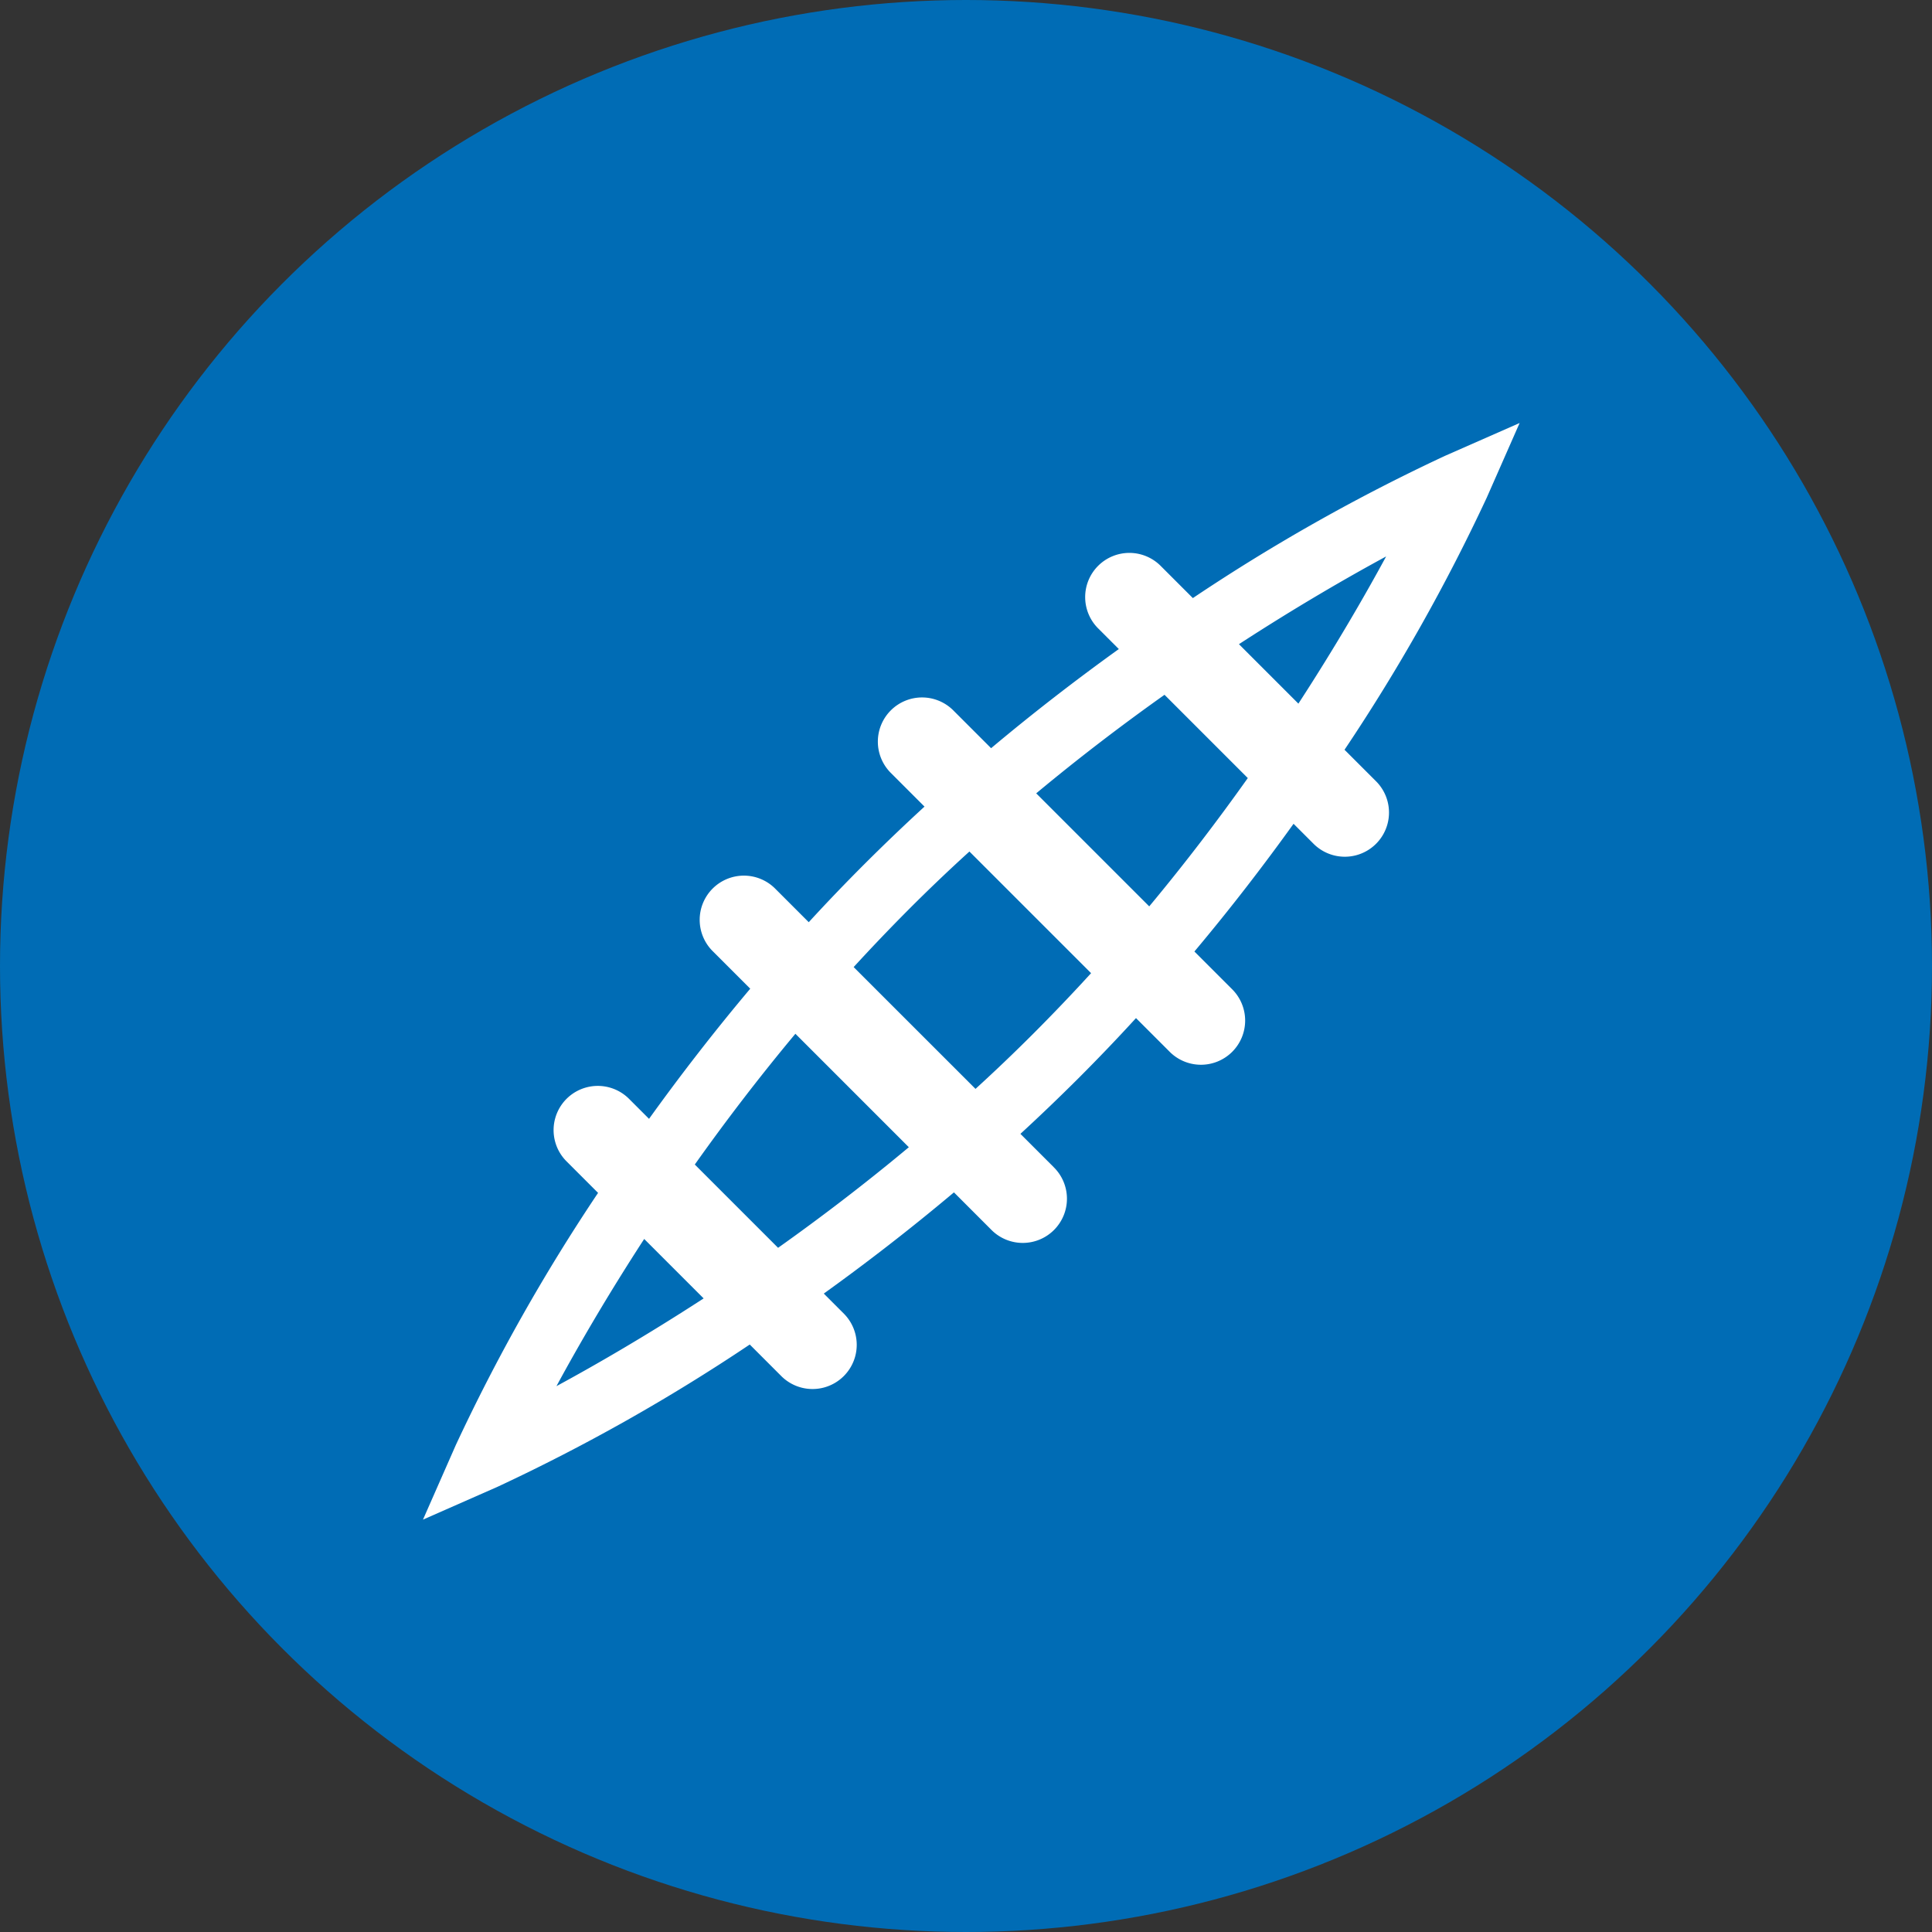
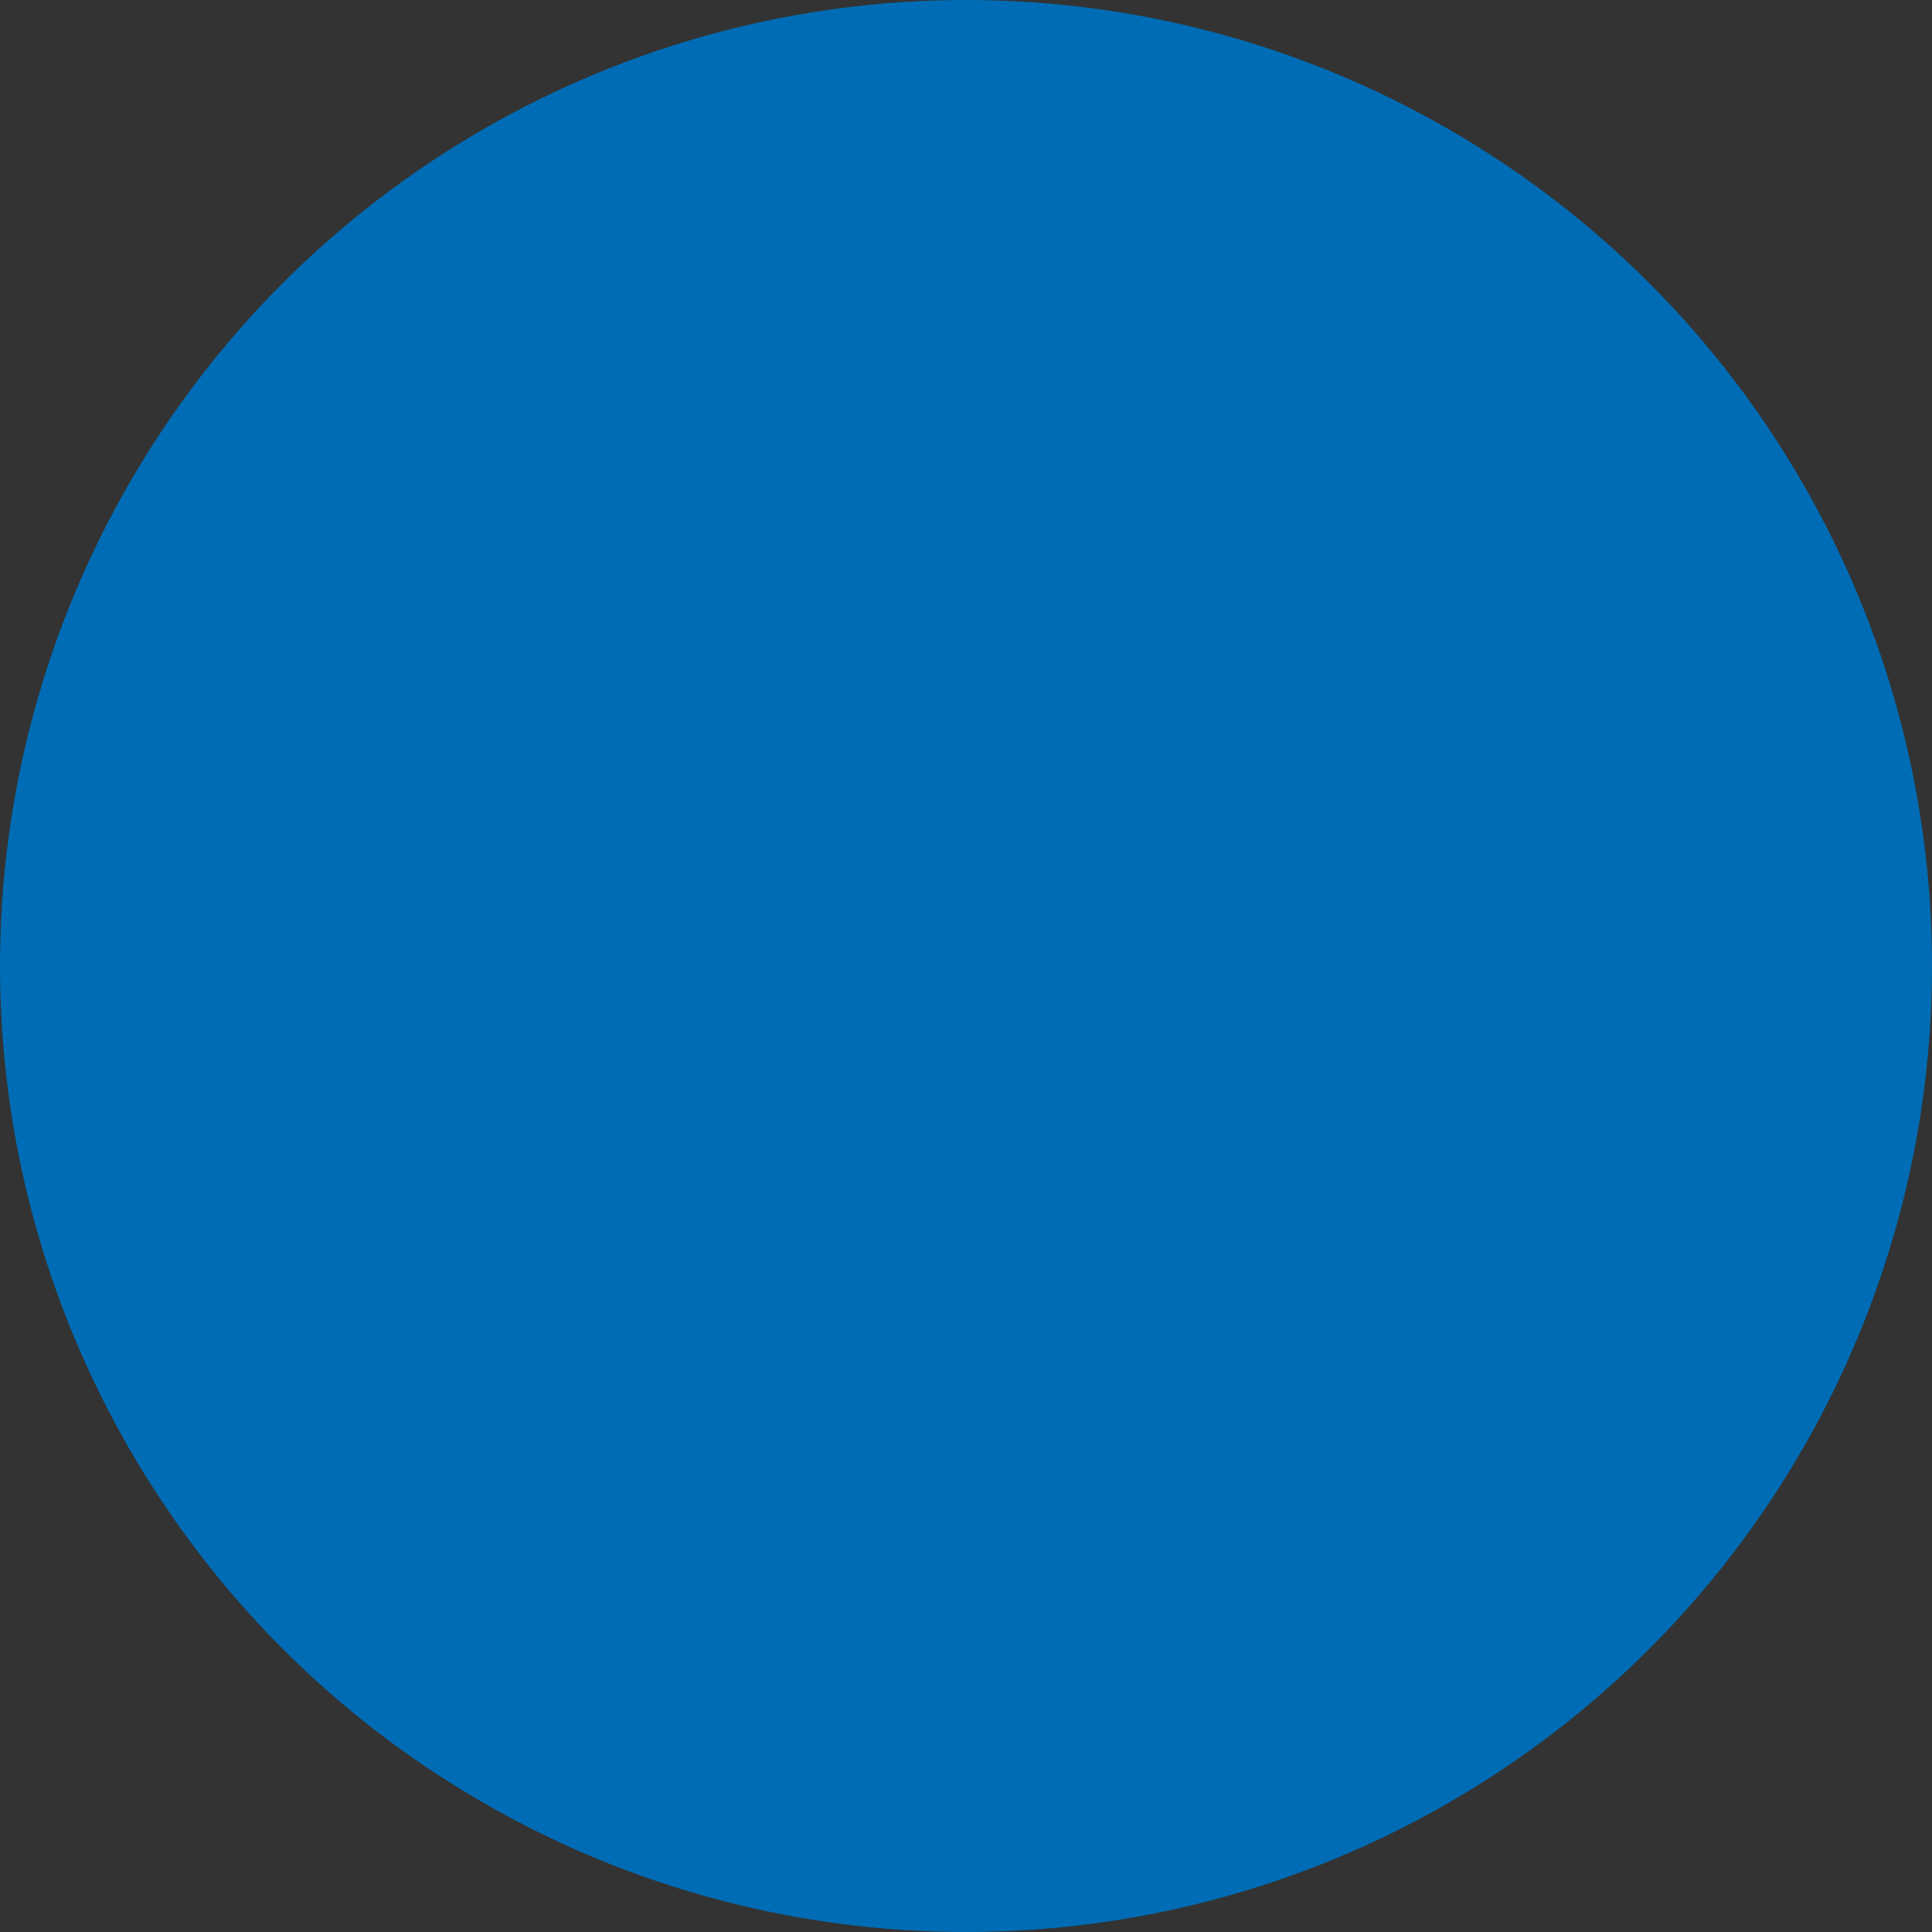
<svg xmlns="http://www.w3.org/2000/svg" height="169" viewBox="0 0 169 169" width="169">
  <rect x="0" y="0" width="169" height="169" fill="#333333" stroke="none" />
  <clipPath id="a">
    <path d="m0 0h95.928v95.928h-95.928z" />
  </clipPath>
  <circle cx="84.5" cy="84.5" fill="#006cb5" r="84.5" />
  <g clip-path="url(#a)" transform="translate(37 37)">
-     <path d="m55.17 65.091-2.91-2.91q2.543-2.338 5.067-4.855 2.621-2.621 5.043-5.271l2.918 2.918a3.866 3.866 0 1 0 5.467-5.467l-3.275-3.276c3.2-3.808 6.085-7.57 8.673-11.172l1.78 1.78a3.866 3.866 0 0 0 5.467-5.467l-2.789-2.789a164.122 164.122 0 0 0 12.441-22.053l2.876-6.529-6.528 2.873a164.124 164.124 0 0 0 -22.056 12.442l-2.789-2.789a3.866 3.866 0 1 0 -5.467 5.467l1.78 1.78c-3.6 2.588-7.364 5.477-11.172 8.673l-3.276-3.276a3.866 3.866 0 1 0 -5.467 5.467l2.918 2.918q-2.645 2.424-5.271 5.045-2.52 2.52-4.855 5.067l-2.91-2.91a3.866 3.866 0 1 0 -5.467 5.467l3.259 3.259c-3.266 3.881-6.216 7.715-8.853 11.385l-1.78-1.78a3.866 3.866 0 0 0 -5.467 5.467l2.789 2.789a164.111 164.111 0 0 0 -12.441 22.051l-2.875 6.531 6.531-2.876a164.117 164.117 0 0 0 22.053-12.441l2.789 2.791a3.866 3.866 0 0 0 5.467-5.467l-1.78-1.78c3.67-2.637 7.5-5.586 11.385-8.853l3.255 3.258a3.866 3.866 0 1 0 5.467-5.467m29.082-53.414c-1.862 3.436-4.424 7.873-7.673 12.871l-5.2-5.2c5-3.249 9.435-5.811 12.871-7.673m-19.381 12.1 7.284 7.284c-2.564 3.614-5.438 7.4-8.621 11.224l-9.887-9.887c3.826-3.183 7.61-6.057 11.224-8.621m-22.345 18.744q2.618-2.619 5.279-5.035l10.642 10.641q-2.421 2.655-5.036 5.275-2.517 2.517-5.074 4.848l-10.659-10.654q2.335-2.551 4.848-5.074m-30.843 41.727c1.862-3.436 4.424-7.873 7.673-12.871l5.2 5.2c-5 3.249-9.435 5.811-12.871 7.673m19.381-12.1-7.284-7.284c2.612-3.682 5.546-7.54 8.8-11.438l9.923 9.924c-3.9 3.254-7.756 6.187-11.438 8.8" fill="#fff" transform="translate(0 .002)" />
-   </g>
+     </g>
</svg>